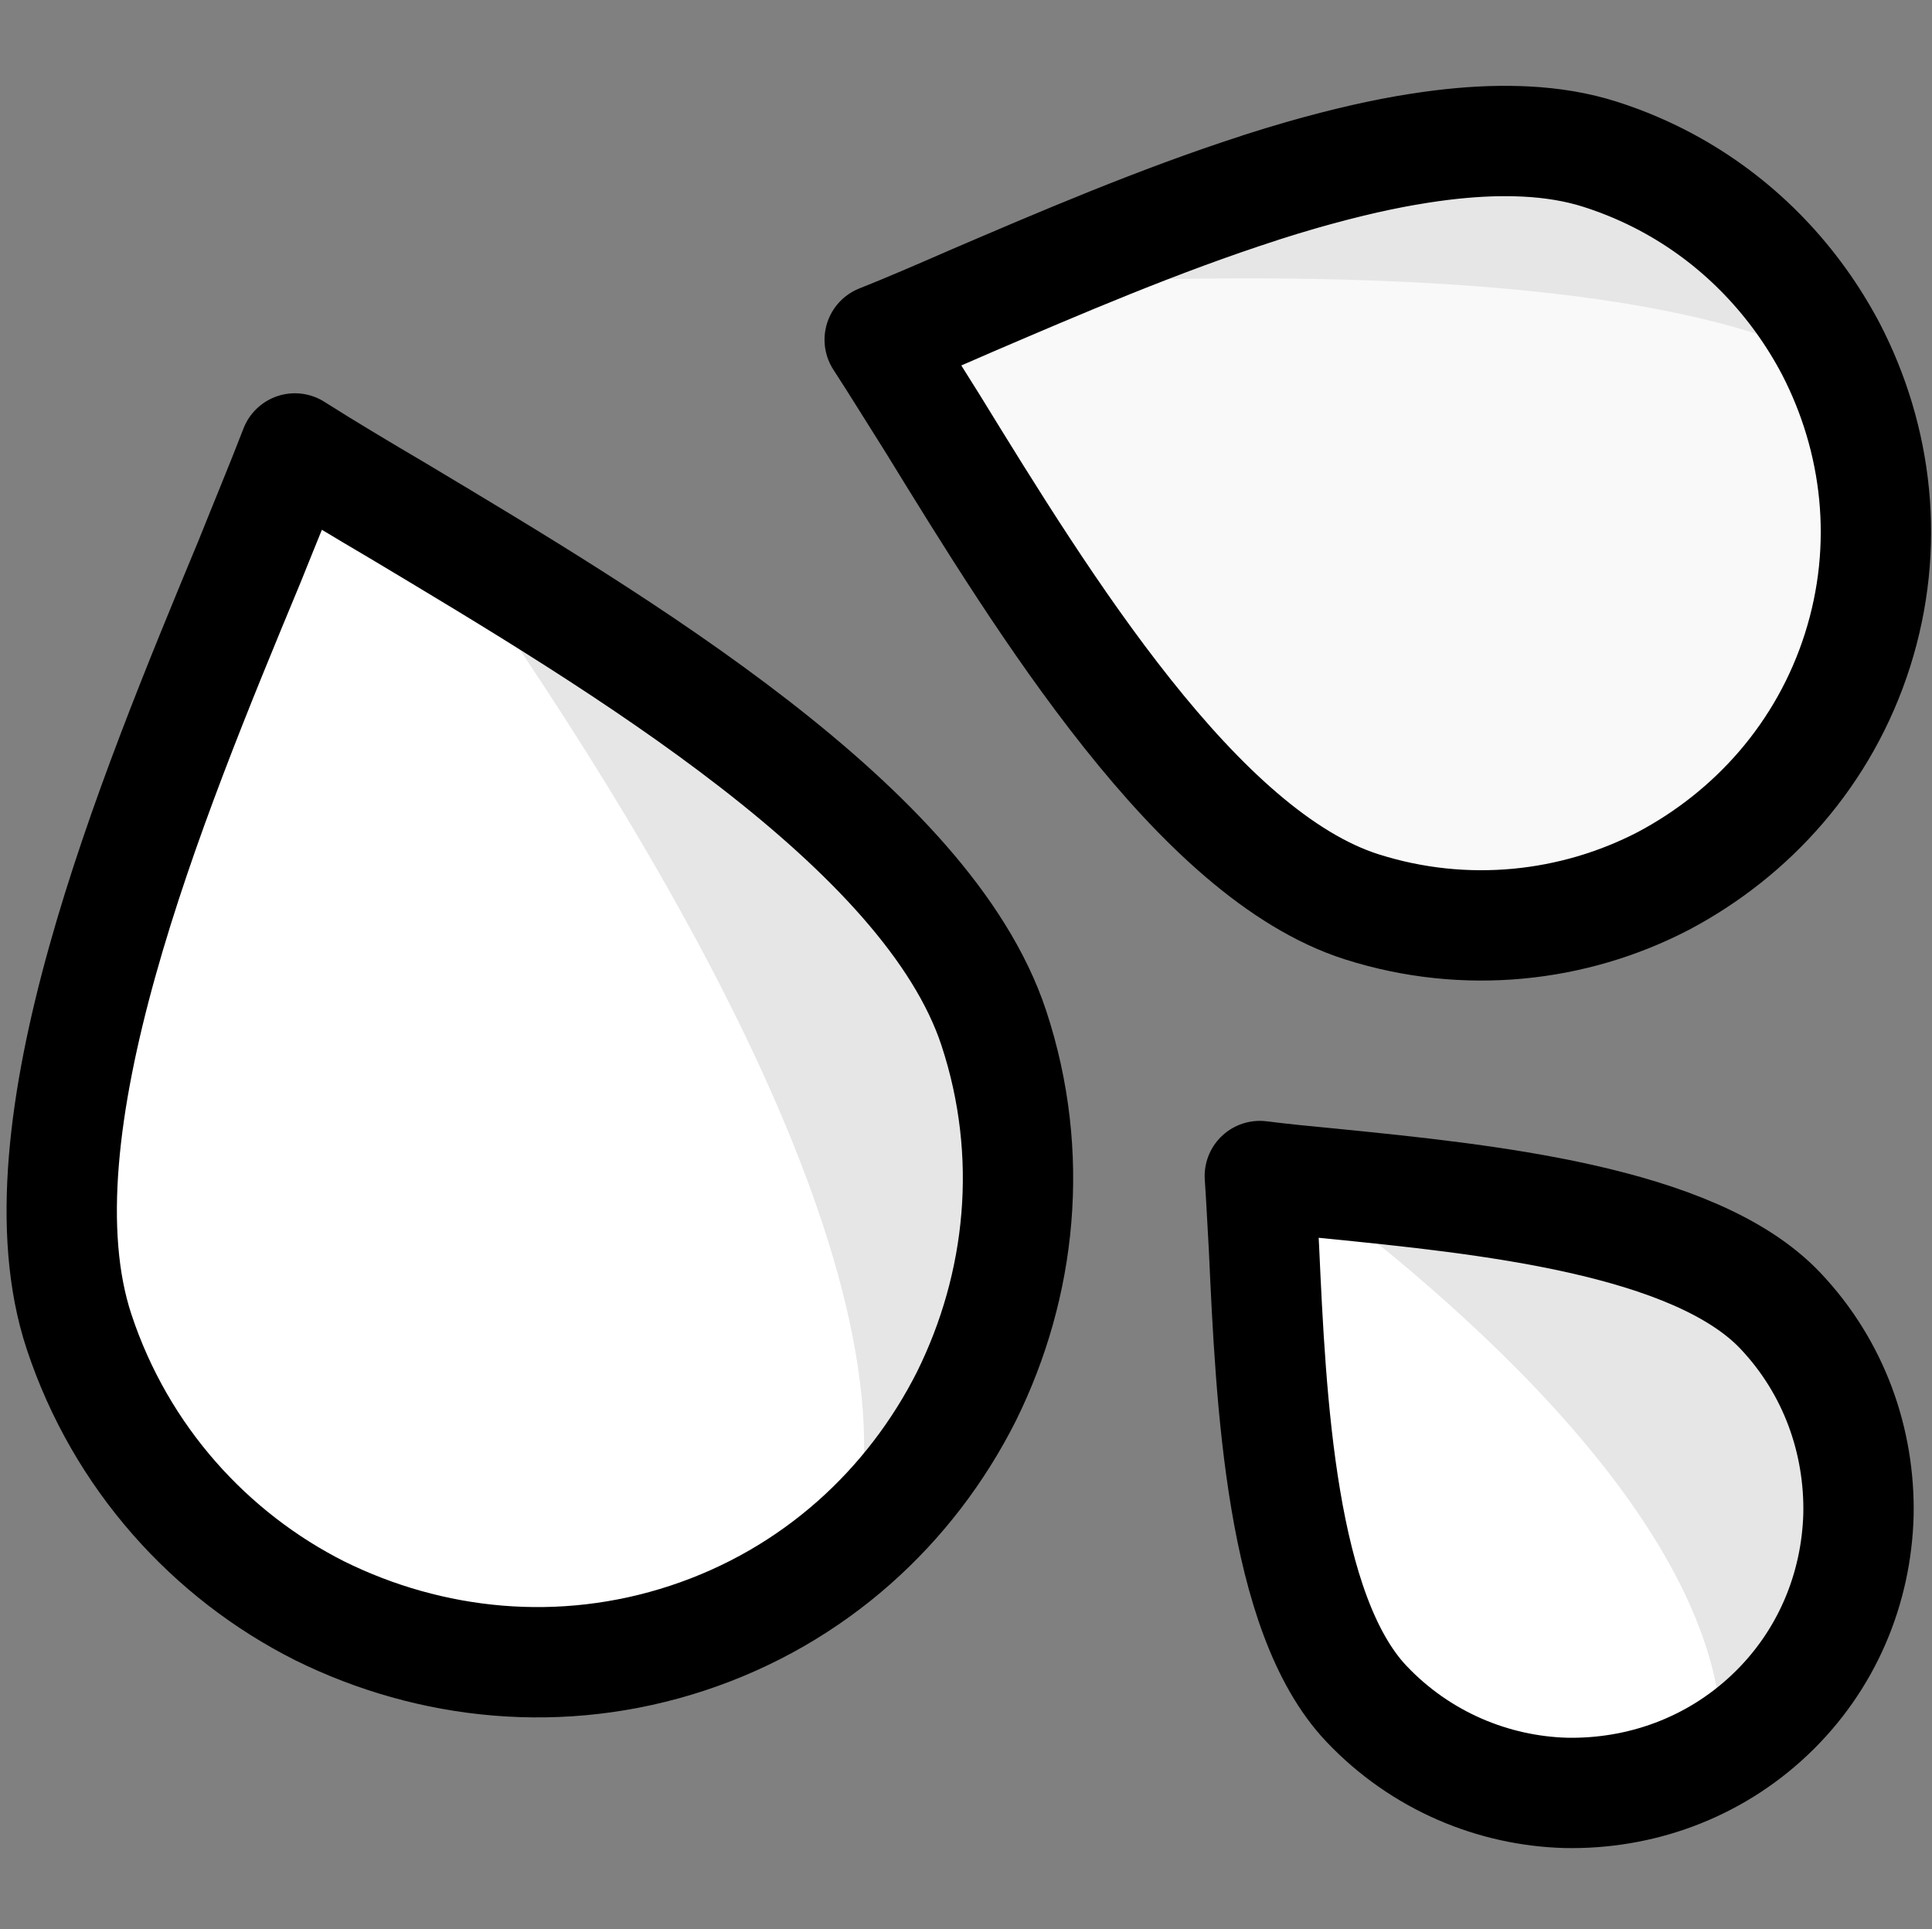
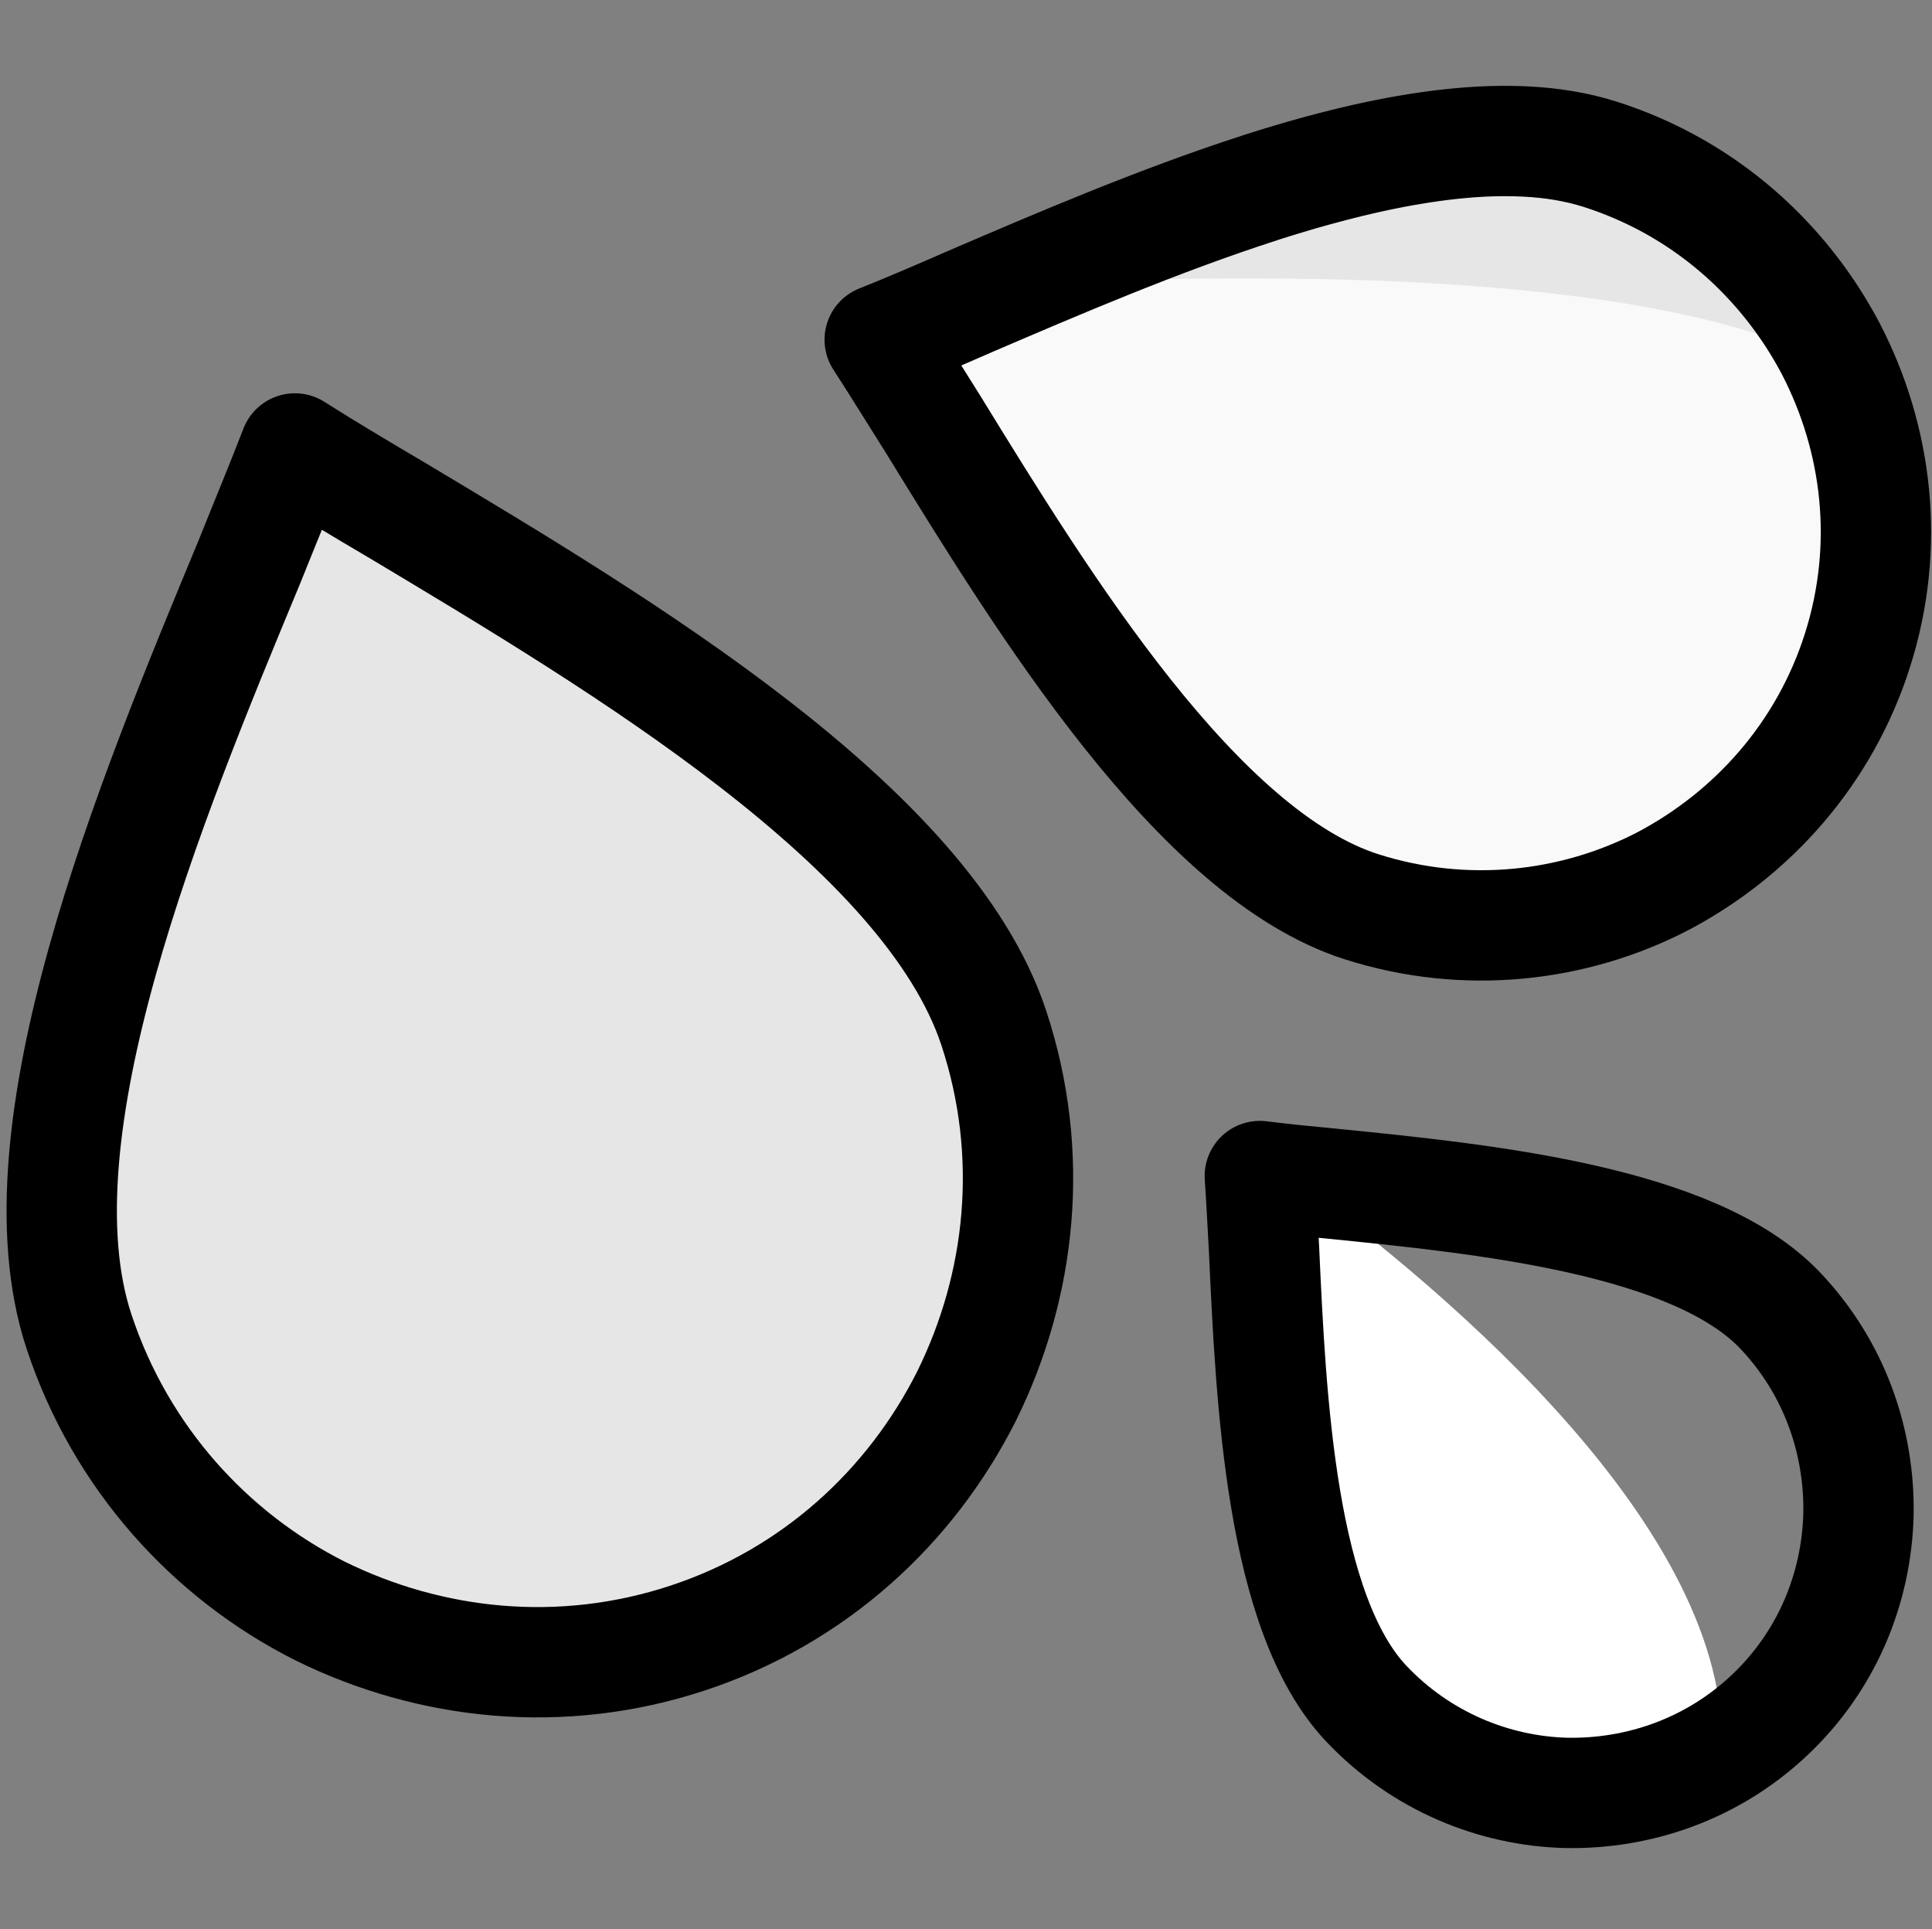
<svg xmlns="http://www.w3.org/2000/svg" xmlns:ns1="http://sodipodi.sourceforge.net/DTD/sodipodi-0.dtd" xmlns:ns2="http://www.inkscape.org/namespaces/inkscape" width="8.773mm" height="8.759mm" viewBox="0 0 8.773 8.759" version="1.1" id="svg1" ns1:docname="favicon.svg" xml:space="preserve" ns2:version="1.3.2 (091e20ef0f, 2023-11-25)" ns2:export-filename="favicon.svg" ns2:export-xdpi="75.272995" ns2:export-ydpi="75.272995">
  <rect x="0" y="0" width="8.773" height="8.759" fill="#808080" stroke="none" />
  <ns1:namedview id="namedview1" pagecolor="#505050" bordercolor="#ffffff" borderopacity="1" ns2:showpageshadow="0" ns2:pageopacity="0" ns2:pagecheckerboard="1" ns2:deskcolor="#505050" ns2:document-units="mm" ns2:zoom="16" ns2:cx="20.78125" ns2:cy="19.46875" ns2:window-width="1868" ns2:window-height="1295" ns2:window-x="26" ns2:window-y="23" ns2:window-maximized="0" ns2:current-layer="svg1" />
  <defs id="defs1" />
  <g id="g1" transform="matrix(0.166,0,0,0.166,-1.374,-1.593)" style="stroke-width:3.018;stroke-dasharray:none">
    <g id="color" style="stroke-width:3.018;stroke-dasharray:none">
      <path fill="#61b2e4" d="m 34.72,47.779 c -1.528,3.036 -4.172,5.481 -7.63,6.623 -3.458,1.142 -7.038,0.752 -10.063,-0.742 -2.99,-1.505 -5.447,-4.184 -6.589,-7.642 -1.804,-5.463 1.952,-14.527 4.665,-21.061 0.441,-1.104 0.87,-2.128 1.241,-3.094 0.874,0.555 1.828,1.122 2.828,1.712 6.07,3.633 14.474,8.642 16.29,14.14 1.142,3.458 0.752,7.038 -0.742,10.063 z" id="path1" style="fill:#e6e6e6;stroke-width:3.018;stroke-dasharray:none" />
      <path fill="#61b2e4" d="m 58.359,19.136 c 1.281,2.471 1.634,5.4 0.732,8.242 -0.902,2.842 -2.88,5.031 -5.323,6.321 -2.434,1.261 -5.391,1.606 -8.233,0.704 -4.491,-1.425 -8.702,-8.269 -11.735,-13.205 -0.521,-0.823 -0.995,-1.599 -1.458,-2.309 0.788,-0.313 1.622,-0.674 2.494,-1.055 5.324,-2.284 12.683,-5.455 17.202,-4.021 2.842,0.902 5.031,2.88 6.321,5.323 z" id="path2" style="fill:#e6e6e6;stroke-width:3.018;stroke-dasharray:none" />
-       <path fill="#61b2e4" d="m 59.115,51.031 c -0.055,2.012 -0.857,3.989 -2.423,5.471 -1.566,1.483 -3.584,2.175 -5.581,2.136 -1.982,-0.054 -3.973,-0.872 -5.456,-2.438 -2.343,-2.474 -2.611,-8.279 -2.802,-12.464 -0.042,-0.703 -0.07,-1.36 -0.114,-1.971 0.608,0.078 1.262,0.141 1.947,0.206 4.169,0.419 9.935,0.989 12.293,3.479 1.483,1.566 2.175,3.584 2.136,5.581 z" id="path3-3" style="fill:#e6e6e6;stroke-width:3.018;stroke-dasharray:none" />
-       <path fill="#92d3f5" d="m 20.373,24.296 c -0.408,-0.245 -0.81,-0.486 -1.201,-0.72 -1,-0.59 -1.954,-1.157 -2.828,-1.712 -0.371,0.966 -0.8,1.99 -1.241,3.094 -2.713,6.533 -6.469,15.597 -4.665,21.061 1.142,3.458 3.599,6.136 6.589,7.641 3.025,1.494 6.605,1.884 10.063,0.742 1.694,-0.559 3.189,-1.435 4.457,-2.536 2.118,-7.033 -5.329,-19.36 -11.174,-27.57 z" id="path4" style="fill:#ffffff;stroke-width:3.018;stroke-dasharray:none" />
+       <path fill="#61b2e4" d="m 59.115,51.031 z" id="path3-3" style="fill:#e6e6e6;stroke-width:3.018;stroke-dasharray:none" />
      <path fill="#92d3f5" d="m 35.88,17.387 c -0.355,0.152 -0.704,0.301 -1.044,0.447 -0.872,0.38 -1.706,0.742 -2.494,1.055 0.463,0.71 0.936,1.486 1.458,2.309 3.033,4.936 7.244,11.78 11.735,13.205 2.843,0.902 5.799,0.558 8.233,-0.704 2.443,-1.29 4.42,-3.478 5.323,-6.321 0.836,-2.634 0.583,-5.337 -0.476,-7.687 -4.749,-2.67 -15.345,-2.683 -22.735,-2.304 z" id="path5" style="fill:#f9f9f9;stroke-width:3.018;stroke-dasharray:none" />
      <path fill="#92d3f5" d="m 55.376,57.503 c 0.238,-6.027 -7.426,-12.515 -11.659,-15.627 -0.336,-0.035 -0.663,-0.071 -0.977,-0.111 0.044,0.612 0.072,1.268 0.114,1.971 0.191,4.185 0.459,9.99 2.802,12.464 1.483,1.566 3.474,2.383 5.456,2.438 1.474,0.029 2.958,-0.344 4.264,-1.135 z" id="path6" style="fill:#ffffff;stroke-width:3.018;stroke-dasharray:none" />
    </g>
    <g id="hair" style="stroke-width:3.018;stroke-dasharray:none" />
    <g id="skin" style="stroke-width:3.018;stroke-dasharray:none" />
    <g id="skin-shadow" style="stroke-width:3.018;stroke-dasharray:none" />
    <g id="line" style="stroke-width:3.018;stroke-dasharray:none">
      <path fill="none" stroke="#000000" stroke-linecap="round" stroke-linejoin="round" stroke-miterlimit="10" stroke-width="2" d="m 34.72,47.779 c -1.528,3.036 -4.172,5.481 -7.63,6.623 -3.458,1.142 -7.038,0.752 -10.063,-0.742 -2.99,-1.505 -5.447,-4.184 -6.589,-7.642 -1.804,-5.463 1.952,-14.527 4.665,-21.061 0.441,-1.104 0.87,-2.128 1.241,-3.094 0.874,0.555 1.828,1.122 2.828,1.712 6.07,3.633 14.474,8.642 16.29,14.14 1.142,3.458 0.752,7.038 -0.742,10.063 z" id="path7" ns1:nodetypes="cscccccsc" style="stroke-width:3.018;stroke-dasharray:none" />
      <path fill="none" stroke="#000000" stroke-linecap="round" stroke-linejoin="round" stroke-miterlimit="10" stroke-width="2" d="m 54.042,14.681 c 1.876,1.051 3.349,2.622 4.316,4.455 1.281,2.471 1.634,5.4 0.732,8.242 -0.902,2.842 -2.88,5.031 -5.323,6.321 -2.434,1.261 -5.391,1.606 -8.233,0.704 -4.491,-1.425 -8.702,-8.269 -11.735,-13.205 -0.521,-0.823 -0.995,-1.599 -1.458,-2.309 0.788,-0.313 1.622,-0.674 2.494,-1.055 2.374,-1.018 5.153,-2.213 7.904,-3.098 m 9.645,-0.807 c 0.582,0.207 1.136,0.459 1.658,0.752 M 52.038,13.813 c 0.117,0.037 0.232,0.076 0.346,0.116 m -2.375,-0.462 c 0.722,0.036 1.403,0.147 2.029,0.346 m -2.468,-0.359 c 0.148,0.002 0.294,0.006 0.439,0.013 m -1.513,0.022 c 0.366,-0.027 0.724,-0.039 1.074,-0.035 m -2.129,0.148 c 0.358,-0.05 0.71,-0.087 1.055,-0.113 m -1.737,0.22 c 0.229,-0.04 0.456,-0.076 0.681,-0.107 m -2.23,0.431 c 0.523,-0.127 1.04,-0.236 1.549,-0.325 m -2.413,0.548 c 0.289,-0.079 0.578,-0.154 0.864,-0.223 m -1.298,0.344 c 0.145,-0.042 0.289,-0.082 0.434,-0.122 m -1.607,0.479 c 0.392,-0.126 0.784,-0.246 1.174,-0.358" id="path8" style="stroke-width:3.018;stroke-dasharray:none" />
      <path fill="none" stroke="#000000" stroke-linecap="round" stroke-linejoin="round" stroke-miterlimit="10" stroke-width="2" d="m 59.115,51.031 c -0.055,2.012 -0.857,3.989 -2.423,5.471 -1.566,1.483 -3.584,2.175 -5.581,2.136 -1.982,-0.054 -3.973,-0.872 -5.456,-2.438 -2.343,-2.474 -2.611,-8.279 -2.802,-12.464 -0.042,-0.703 -0.07,-1.36 -0.114,-1.971 0.608,0.078 1.262,0.141 1.947,0.206 4.169,0.419 9.935,0.989 12.293,3.479 1.483,1.566 2.175,3.584 2.136,5.581 z" id="path9" style="stroke-width:3.018;stroke-dasharray:none" />
    </g>
  </g>
  <path style="fill:none;stroke-width:0.265" d="m 39.705,7.048 c -3.939,8.131 0.795,8.83 0.795,8.83 l 2.794,-2.924 z" id="path20" ns1:nodetypes="cccc" />
</svg>